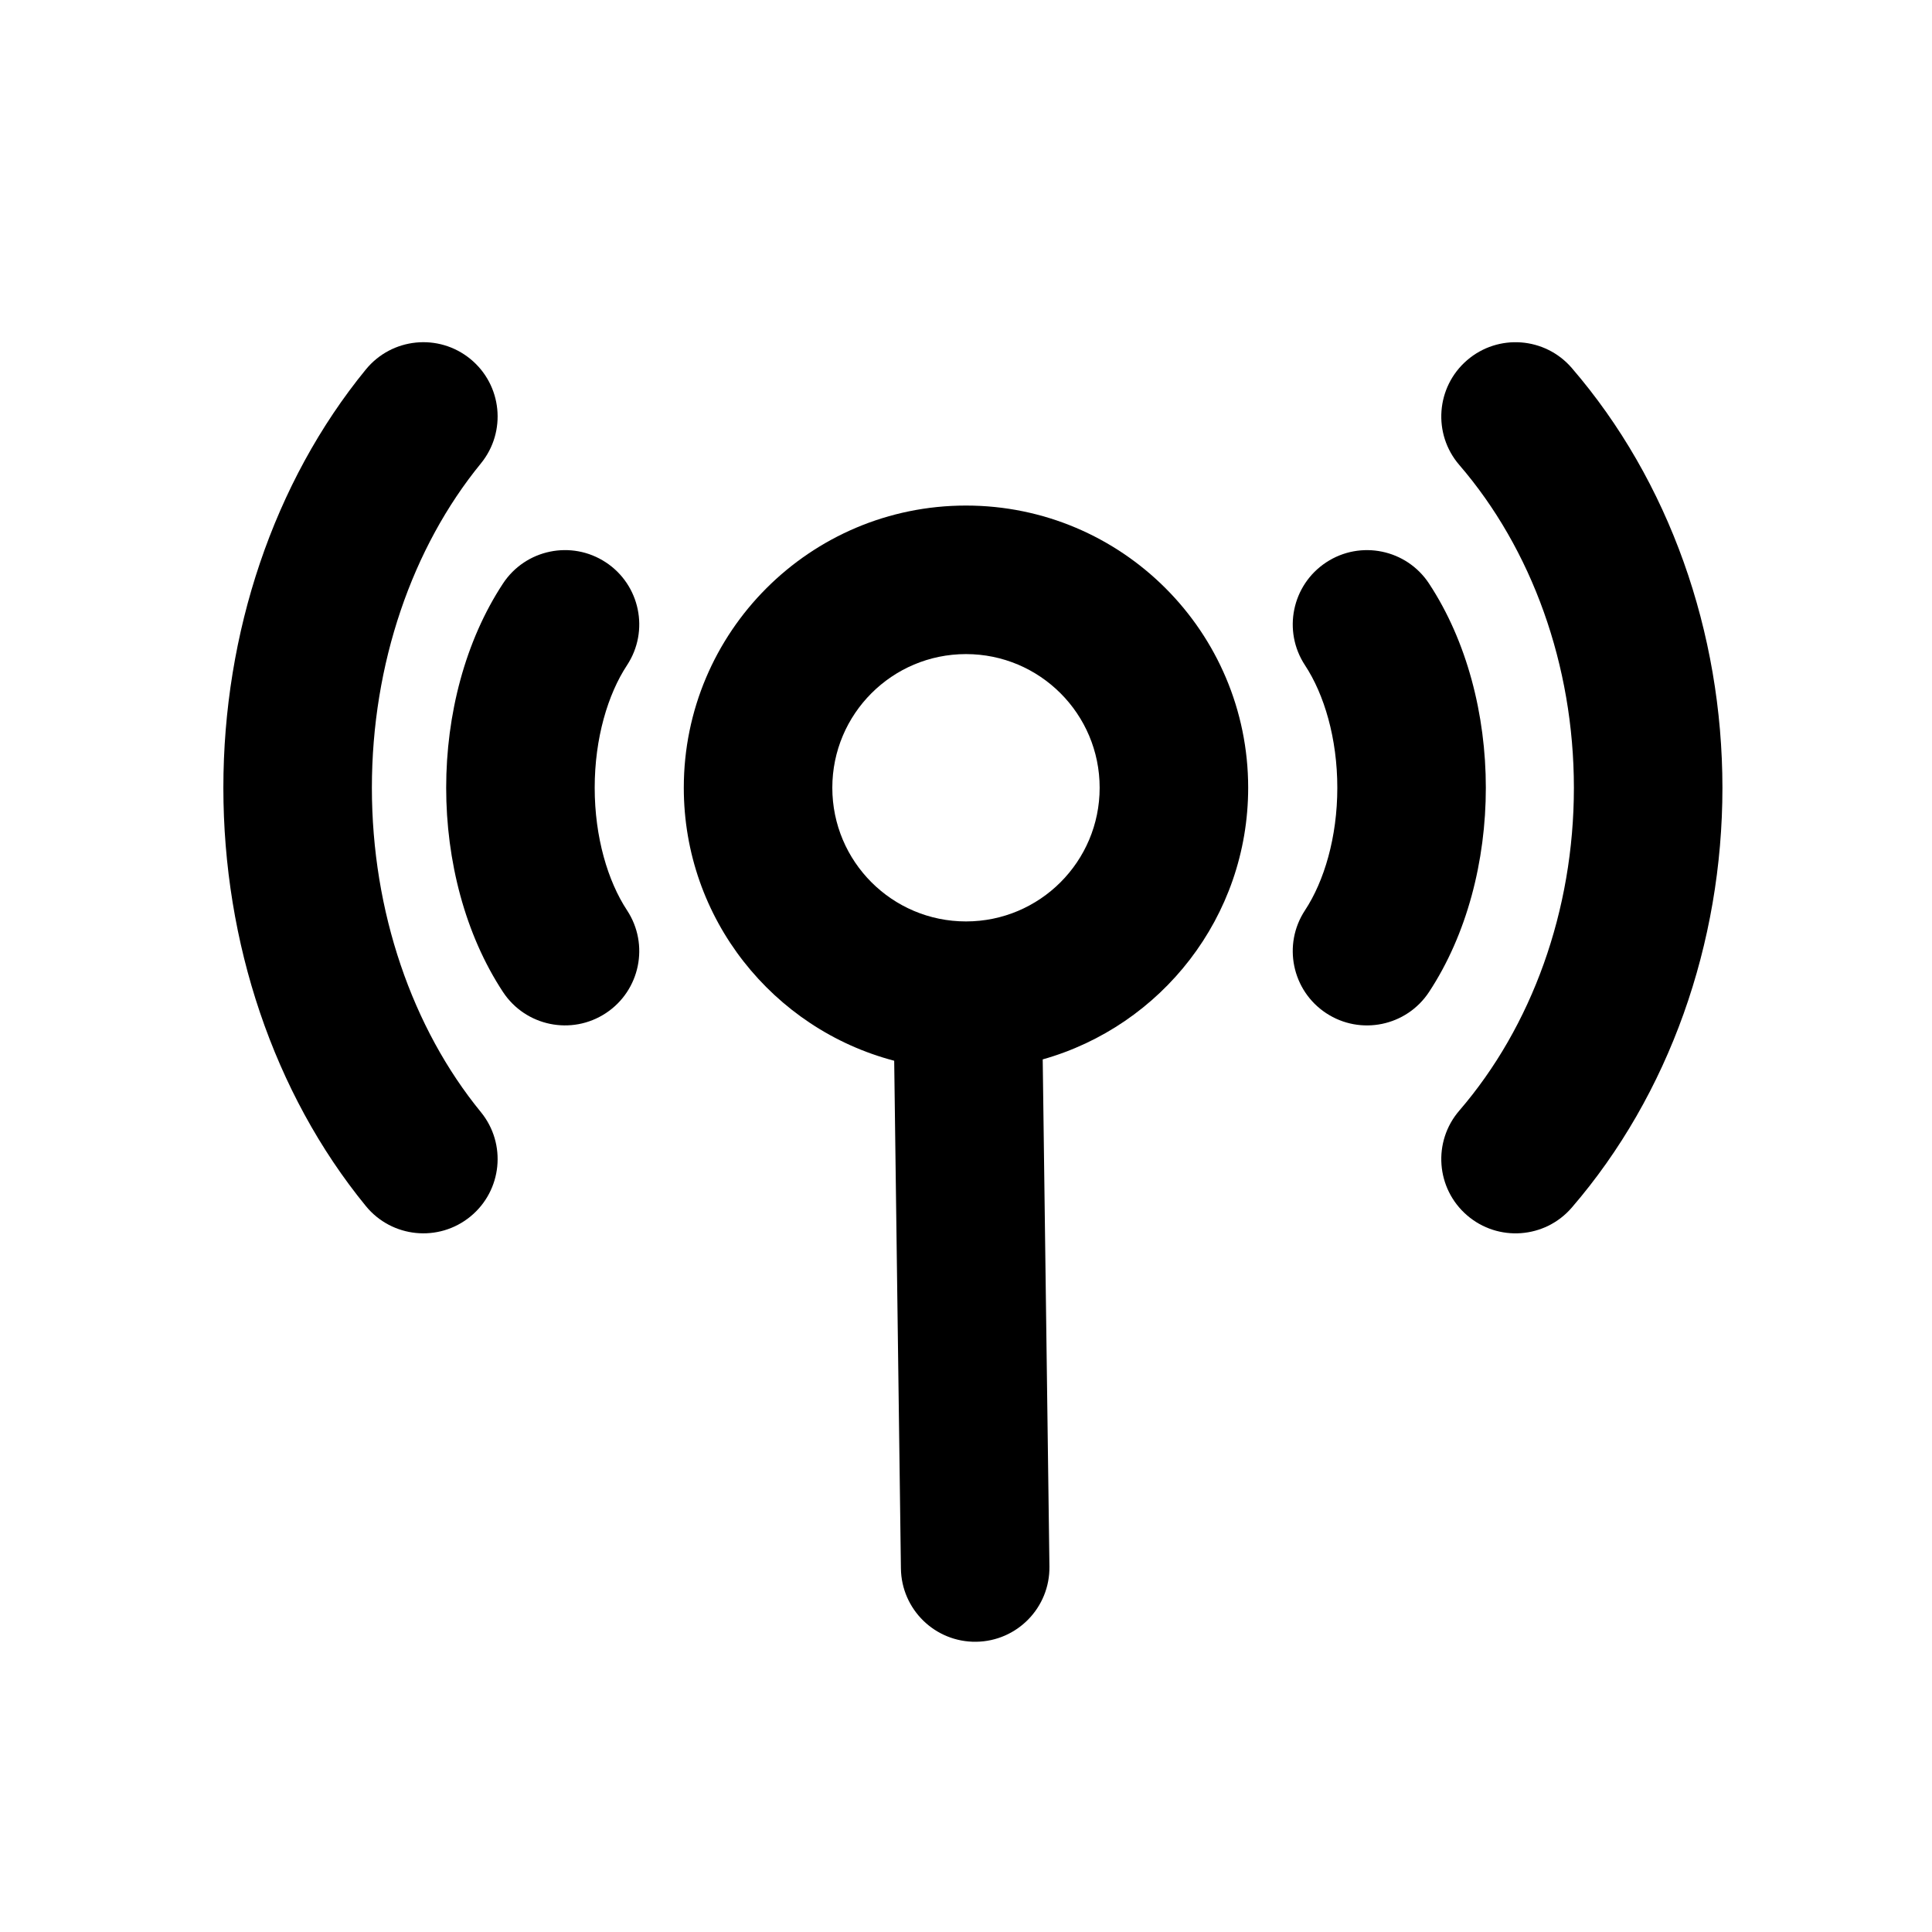
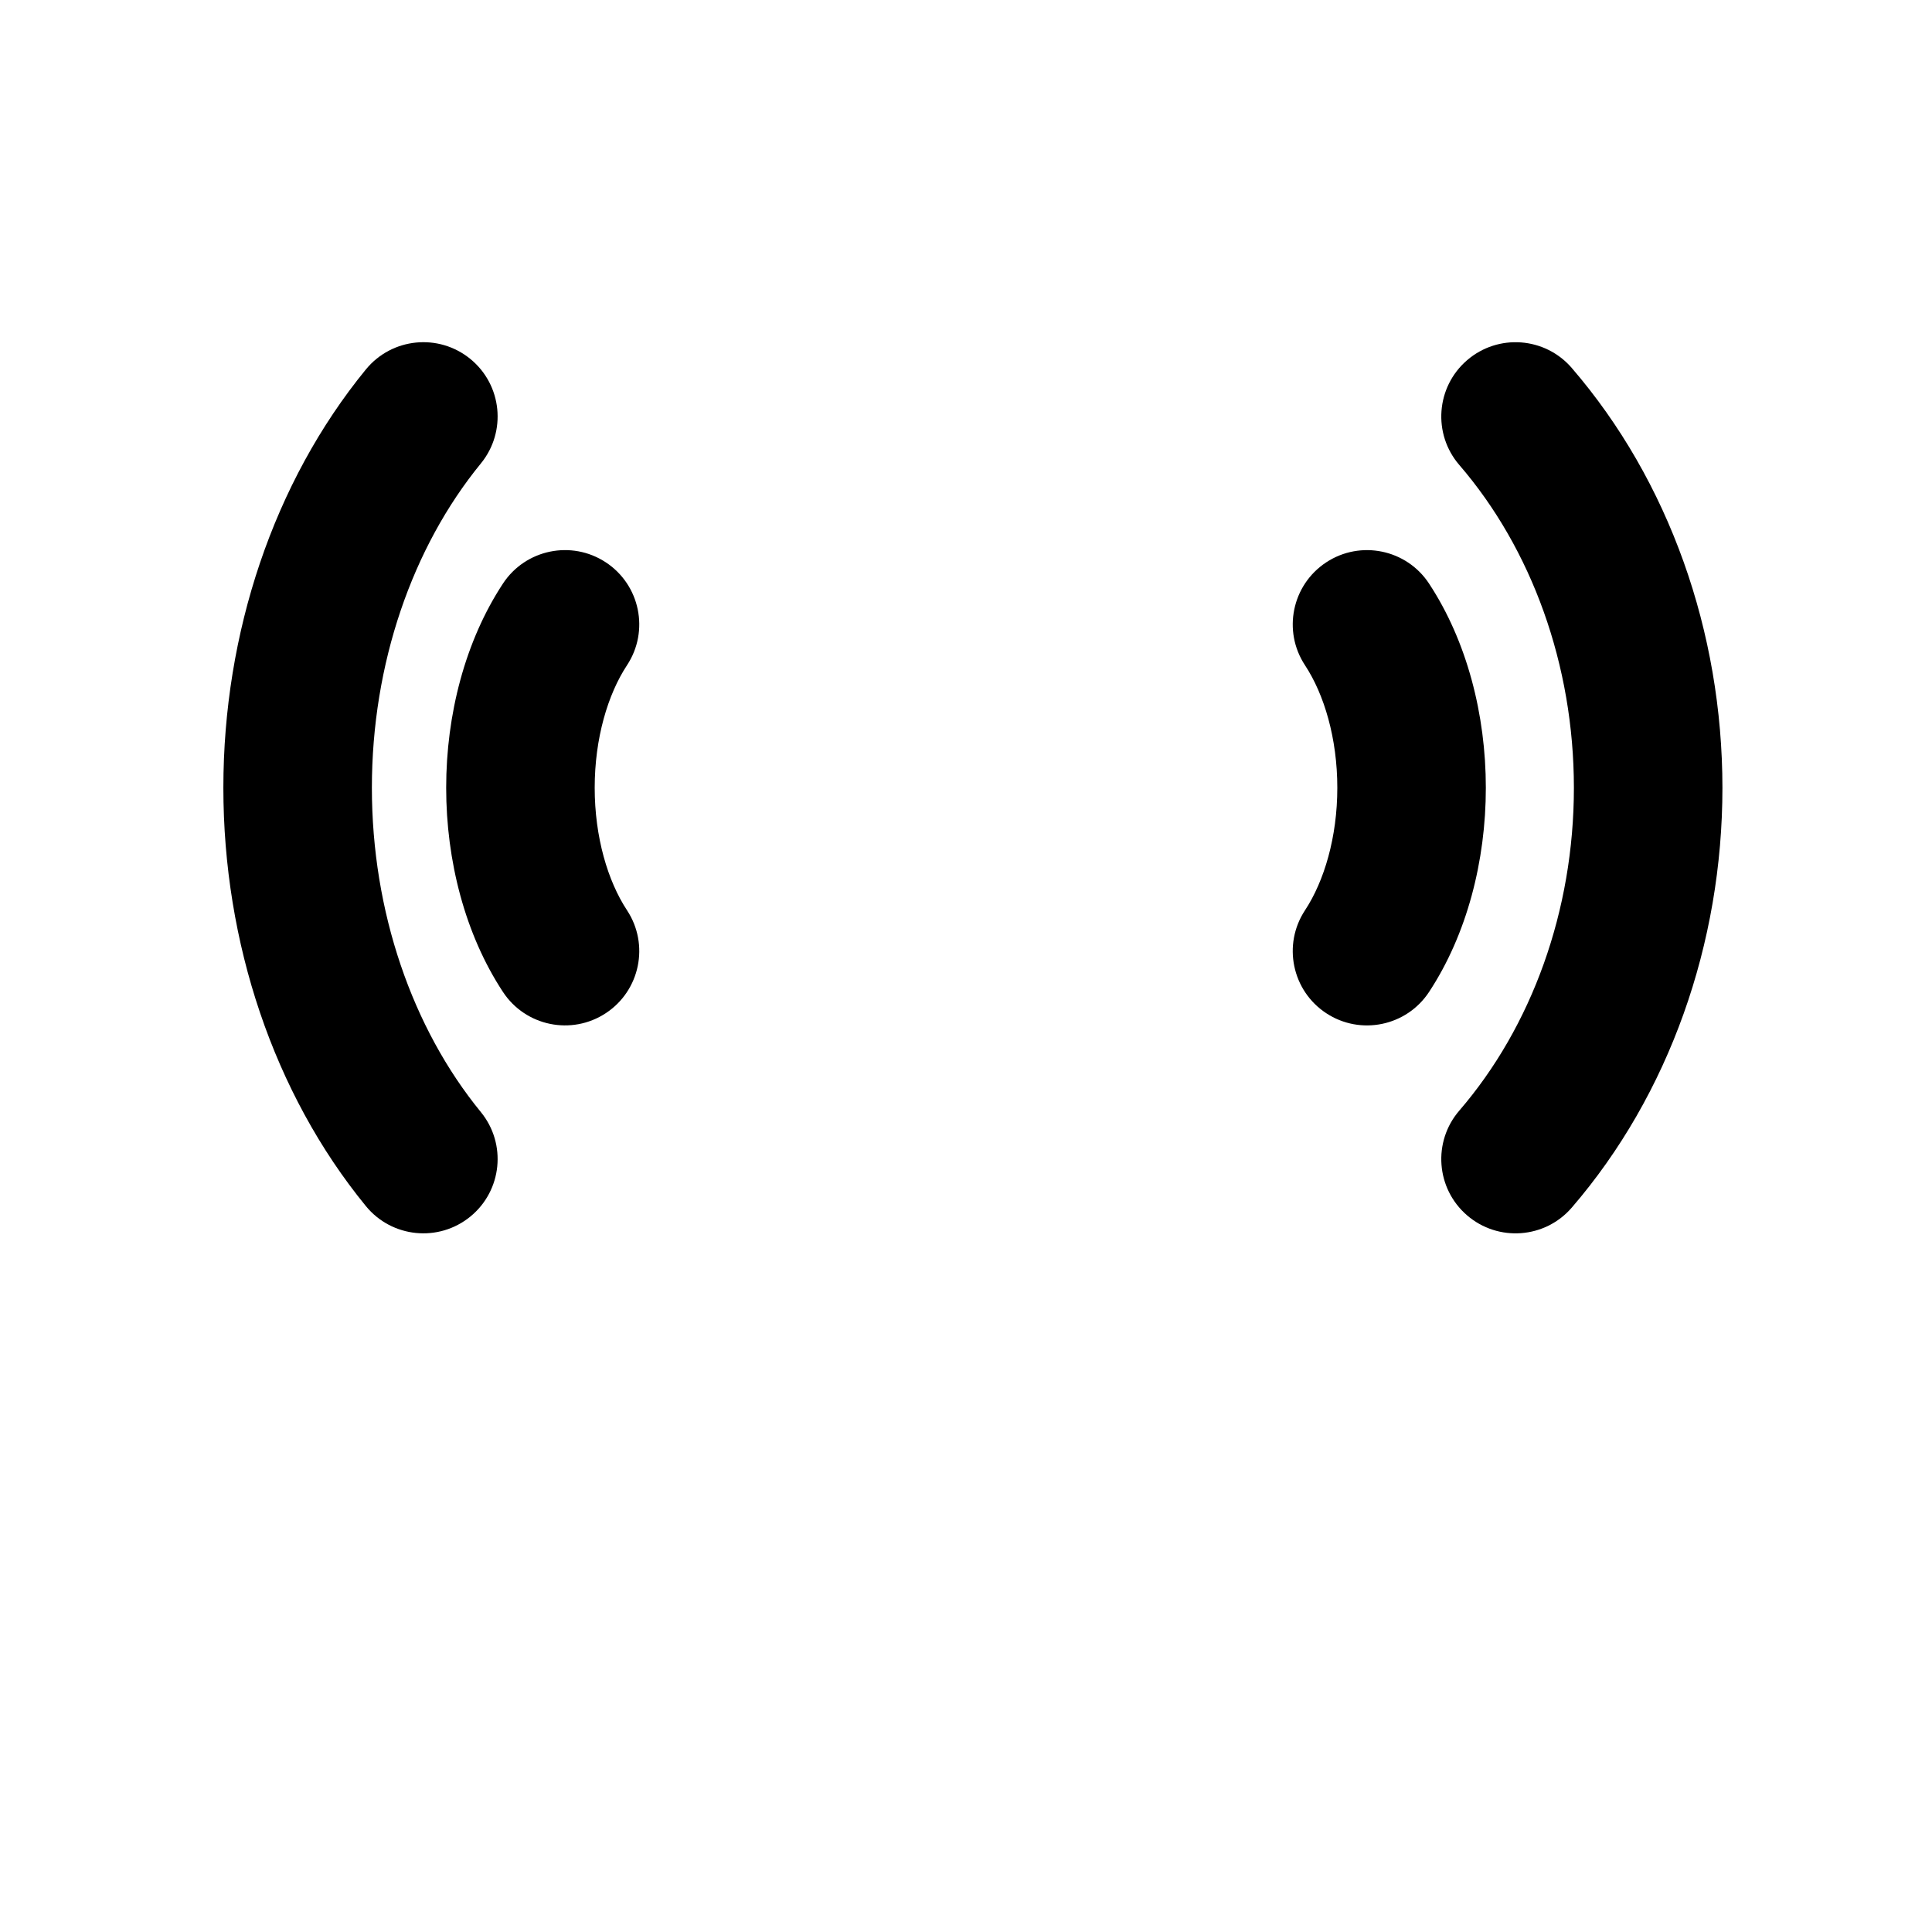
<svg xmlns="http://www.w3.org/2000/svg" fill="#000000" width="800px" height="800px" version="1.1" viewBox="144 144 512 512">
  <g>
-     <path d="m420.33 424.75c31.422-8.859 54.449-37.734 54.449-71.988 0-41.301-33.48-74.785-74.781-74.785-41.305 0-74.785 33.484-74.785 74.785 0 34.73 23.672 63.93 55.758 72.344l1.781 134.56c0.145 10.871 9.07 19.562 19.941 19.418 10.867-0.145 19.559-9.07 19.418-19.938zm15.09-71.988c0 19.566-15.859 35.426-35.422 35.426-19.566 0-35.426-15.859-35.426-35.426 0-19.562 15.859-35.422 35.426-35.422 19.562 0 35.422 15.859 35.422 35.422z" fill-rule="evenodd" />
    <path d="m560.54 241.52c-7.098-8.23-19.523-9.152-27.754-2.055-8.234 7.098-9.152 19.523-2.055 27.758 19.191 22.258 30.363 52.996 30.367 85.547 0 32.555-11.176 63.293-30.367 85.551-7.098 8.23-6.18 20.656 2.055 27.754 8.23 7.098 20.66 6.18 27.754-2.051 25.809-29.938 39.922-69.992 39.922-111.25-0.004-41.262-14.113-81.316-39.922-111.25z" />
    <path d="m522.71 298.65c-5.977-9.078-18.18-11.594-27.258-5.617-9.078 5.981-11.594 18.184-5.617 27.262 5.086 7.723 8.566 19.371 8.566 32.473s-3.481 24.75-8.566 32.473c-5.977 9.078-3.461 21.285 5.617 27.262s21.281 3.461 27.258-5.617c10.035-15.238 15.051-34.742 15.051-54.117s-5.016-38.875-15.051-54.117z" />
    <path d="m304.55 293.03c-9.074-5.977-21.281-3.461-27.258 5.617-10.035 15.242-15.051 34.742-15.051 54.117s5.016 38.879 15.051 54.117c5.977 9.078 18.18 11.594 27.258 5.617s11.594-18.184 5.617-27.262c-5.086-7.723-8.566-19.371-8.566-32.473s3.481-24.75 8.566-32.473c5.977-9.078 3.461-21.281-5.617-27.262z" />
    <path d="m240.96 241.91c6.879-8.414 19.277-9.66 27.691-2.781s9.66 19.277 2.781 27.695c-18.184 22.238-28.879 53.113-28.879 85.941s10.695 63.703 28.879 85.945c6.879 8.414 5.633 20.812-2.781 27.691s-20.812 5.637-27.691-2.777c-24.488-29.957-37.766-69.871-37.766-110.86s13.277-80.902 37.766-110.86z" />
  </g>
</svg>